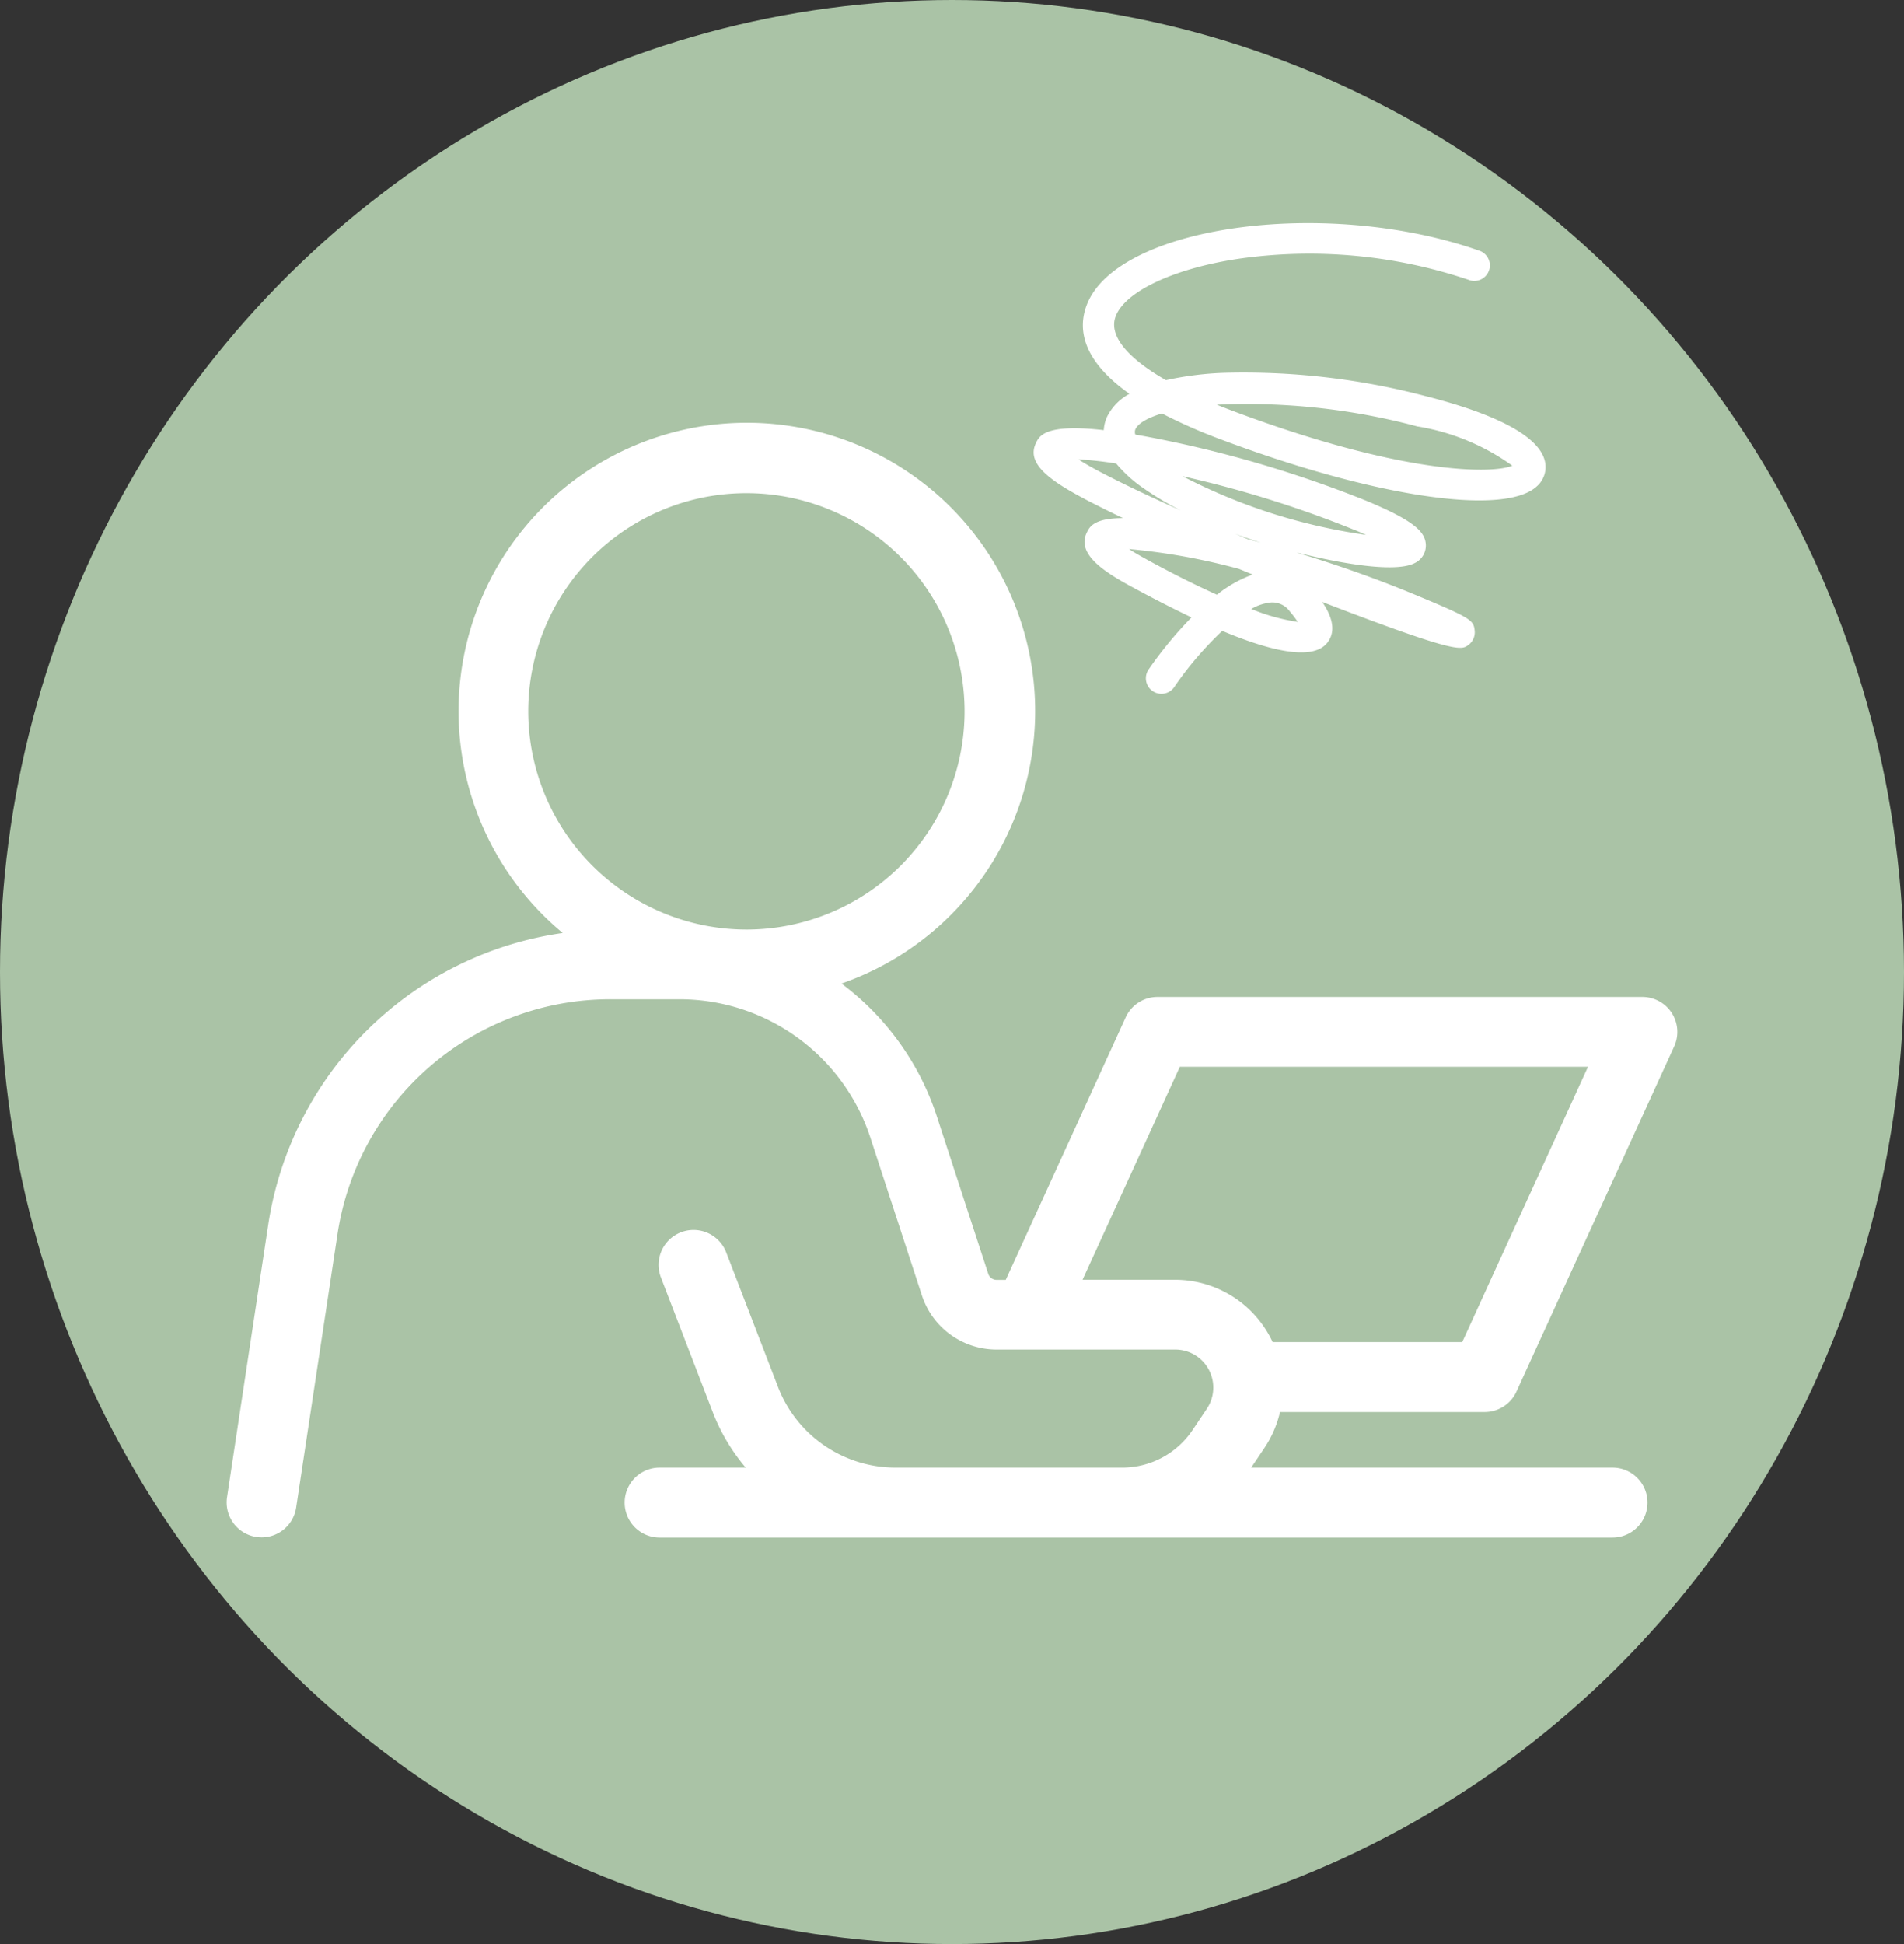
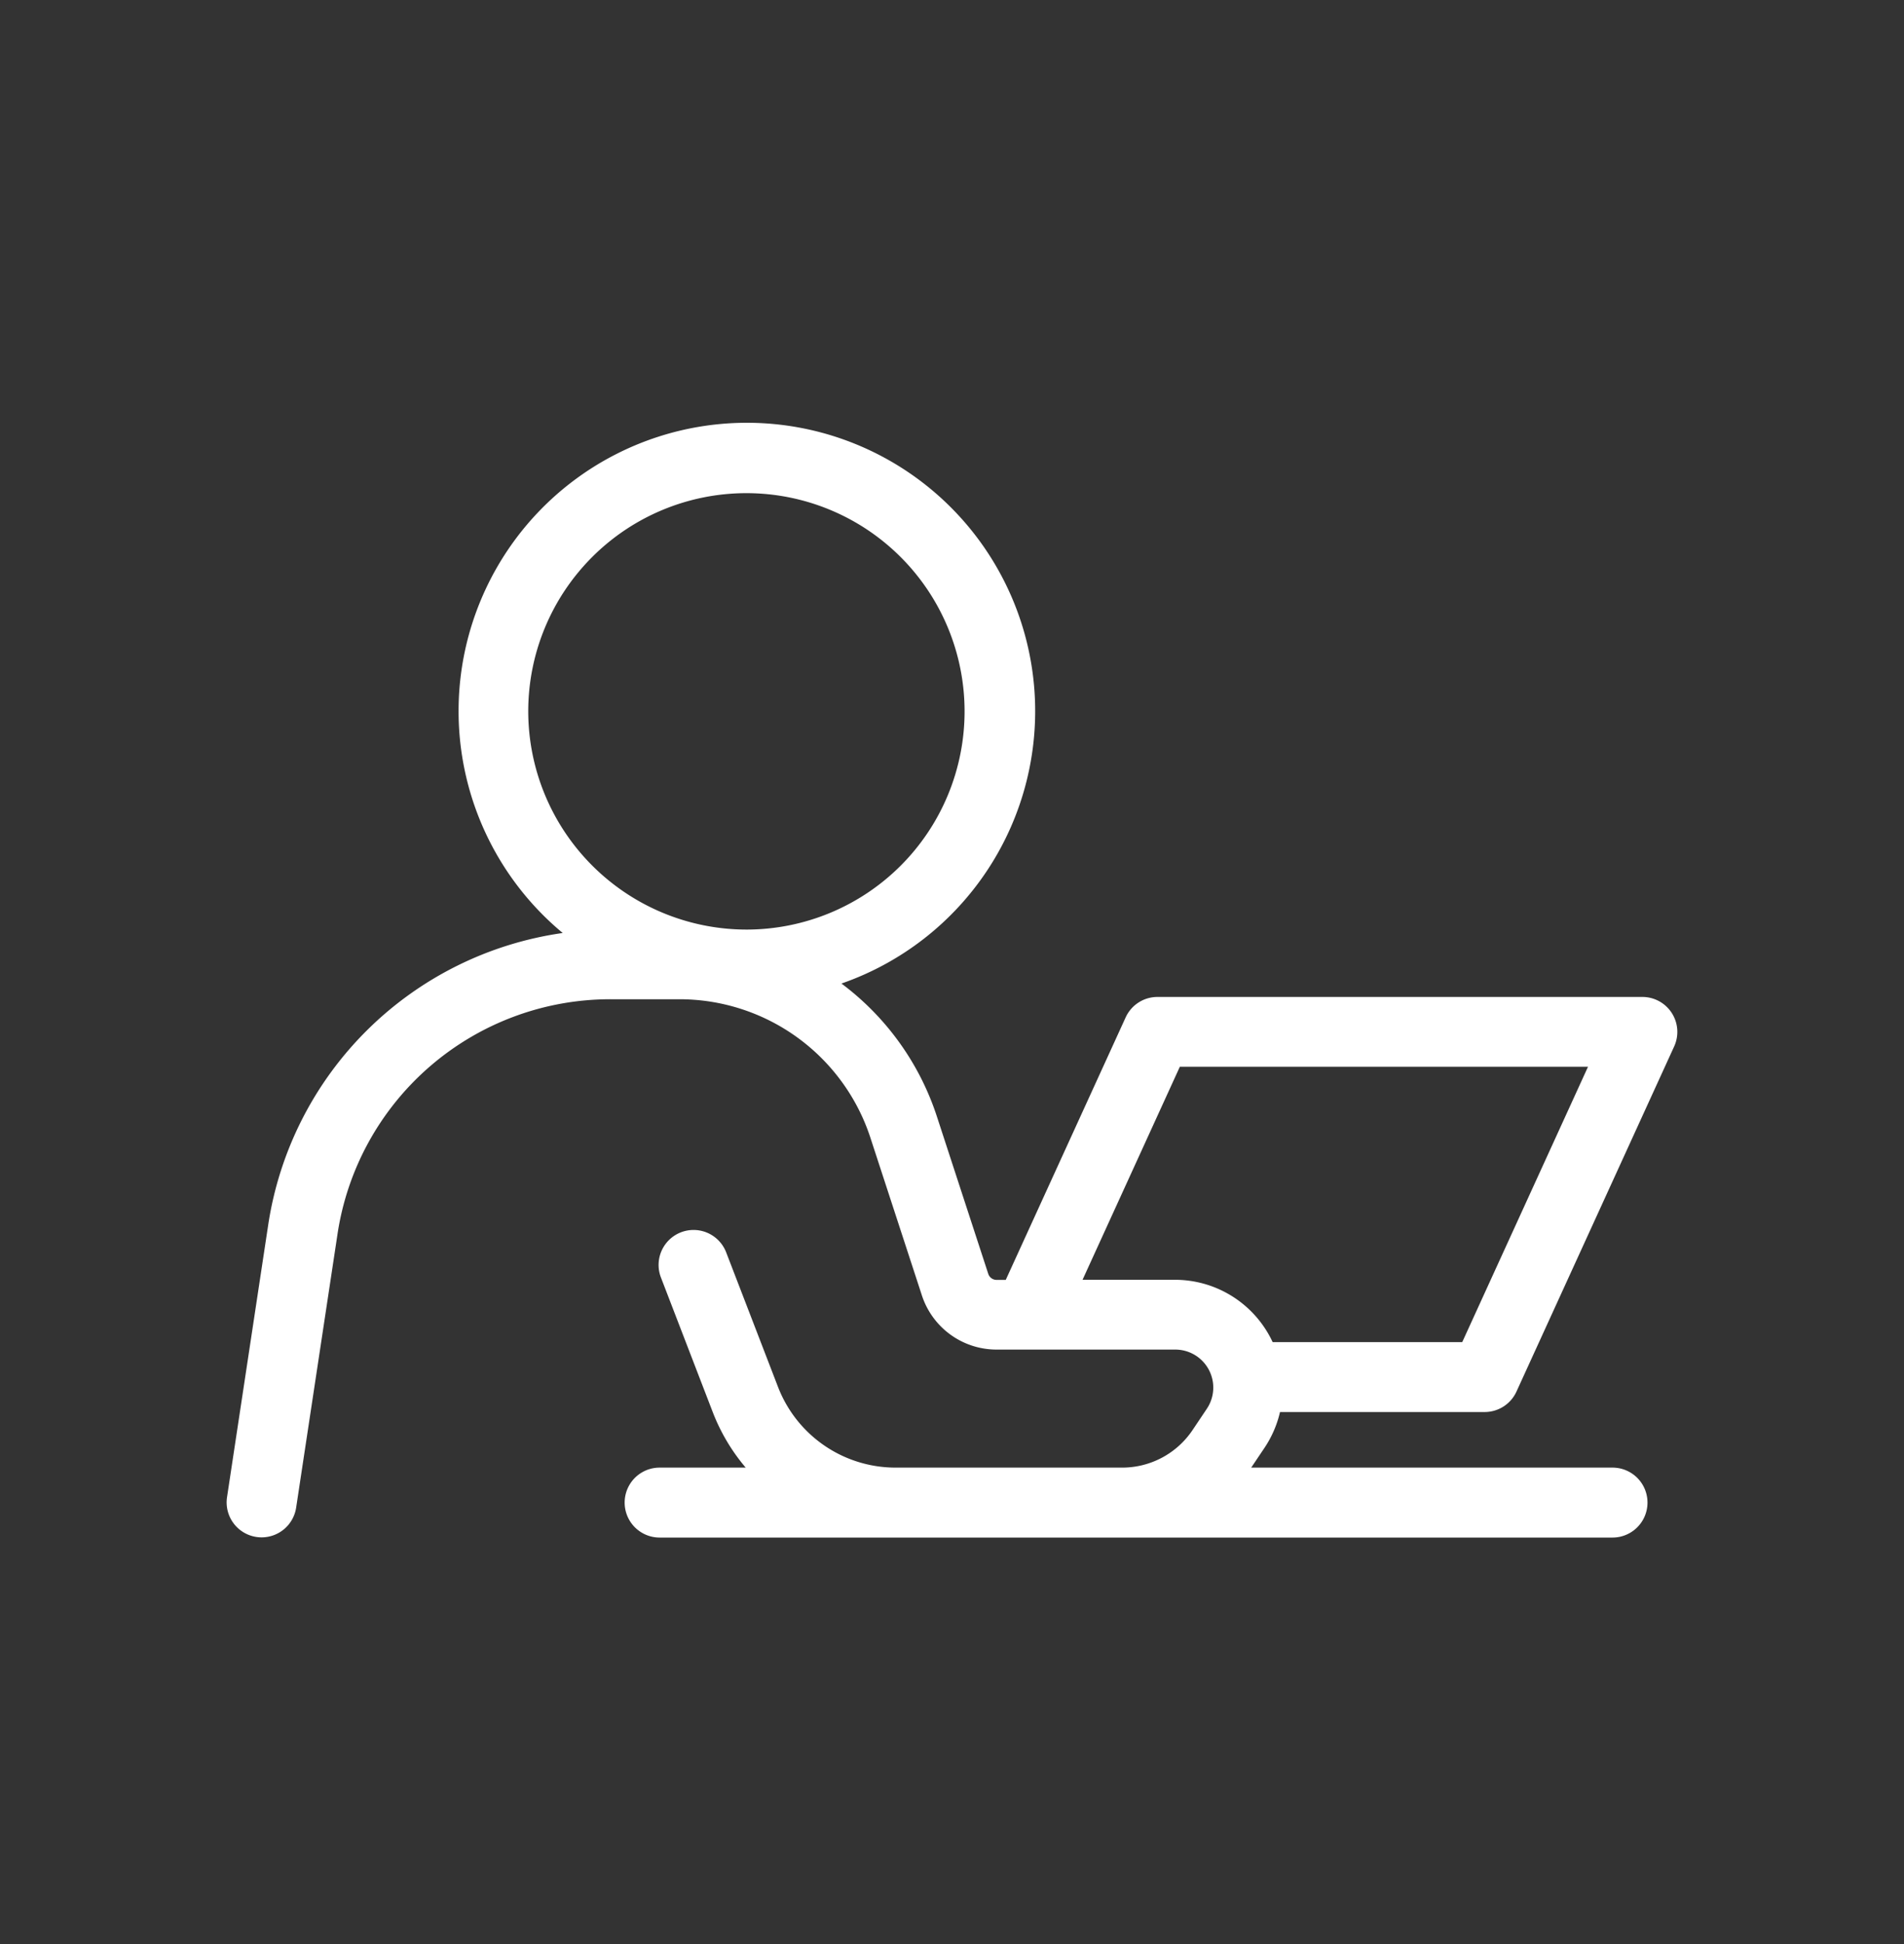
<svg xmlns="http://www.w3.org/2000/svg" height="49" viewBox="0 0 48 49" width="48">
  <rect x="0" y="0" width="48" height="49" fill="#333333" stroke="none" />
-   <ellipse cx="24" cy="24.5" fill="#aac3a6" rx="24" ry="24.5" />
  <g fill="#fff">
    <path d="m43.772 88.274h5.161a.881.881 0 0 0 .8-.515l3.976-8.7a.881.881 0 0 0 -.8-1.247h-12.228a.881.881 0 0 0 -.8.515l-3.023 6.617h-.23a.222.222 0 0 1 -.211-.153l-1.292-3.957a6.825 6.825 0 0 0 -2.409-3.36 7.268 7.268 0 1 0 -7.027-1.274 8.755 8.755 0 0 0 -7.425 7.36l-1.038 6.863a.881.881 0 0 0 .74 1 .9.9 0 0 0 .133.01.881.881 0 0 0 .87-.75l1.038-6.863a6.955 6.955 0 0 1 6.917-5.95h1.7a5.064 5.064 0 0 1 4.825 3.5l1.292 3.956a1.98 1.98 0 0 0 1.886 1.374h4.5a.958.958 0 0 1 .8 1.492l-.358.534a2.136 2.136 0 0 1 -1.778.949h-5.723a3.177 3.177 0 0 1 -2.948-2.025l-1.31-3.4a.881.881 0 1 0 -1.645.633l1.309 3.4a4.863 4.863 0 0 0 .828 1.392h-2.17a.881.881 0 0 0 0 1.763h24.023a.881.881 0 1 0 0-1.763h-9.109l.336-.5a2.721 2.721 0 0 0 .39-.901zm-18.952-17.66a5.5 5.5 0 1 1 5.5 5.5 5.508 5.508 0 0 1 -5.5-5.5zm16.3 14.327h-2.326l2.453-5.37h10.29l-3.171 6.941h-4.78c-.021-.044-.041-.088-.065-.131a2.716 2.716 0 0 0 -2.399-1.44z" transform="translate(-11.503 -52.684)" />
-     <path d="m165.875 33.913c.251.129.527.266.826.409-.741 0-.848.227-.917.373-.259.543.47 1 1.174 1.378q.8.433 1.47.751a9.977 9.977 0 0 0 -1.073 1.3.392.392 0 1 0 .648.44 8.713 8.713 0 0 1 1.2-1.4c1.434.6 2.319.7 2.642.307.27-.331.075-.749-.123-1.037 3.376 1.3 3.5 1.212 3.674 1.094a.4.4 0 0 0 .171-.368c-.027-.267-.079-.316-1.536-.921-.924-.384-1.936-.742-2.943-1.045h.018c.55.14 2.389.57 2.963.254a.489.489 0 0 0 .266-.458c-.017-.31-.263-.588-1.473-1.094a29.492 29.492 0 0 0 -5.026-1.521c-.3-.063-.576-.115-.824-.158a.192.192 0 0 1 0-.132c.068-.148.3-.289.671-.4a13.249 13.249 0 0 0 1.486.654c3.844 1.445 7.114 1.936 7.952 1.193a.647.647 0 0 0 .214-.653c-.187-.768-1.739-1.311-3.008-1.632a17.994 17.994 0 0 0 -5.134-.585 8.122 8.122 0 0 0 -1.41.183c-.982-.562-1.443-1.127-1.27-1.6.23-.634 1.482-1.221 3.116-1.461a12.548 12.548 0 0 1 5.778.531.392.392 0 1 0 .258-.739c-3.89-1.36-9.158-.613-9.888 1.4-.211.581-.111 1.366 1.086 2.214a1.322 1.322 0 0 0 -.56.57.944.944 0 0 0 -.087.345c-1.481-.167-1.626.145-1.713.332-.242.516.346.947 1.372 1.476zm8.257-1.9a5.644 5.644 0 0 1 2.384.988c-.5.211-2.765.23-7.074-1.39q-.194-.073-.376-.147a16.623 16.623 0 0 1 5.067.551zm-5.064 4.239c-.486-.219-1.061-.5-1.737-.87-.2-.111-.36-.2-.477-.28a16.006 16.006 0 0 1 2.77.5l.347.142a3.14 3.14 0 0 0 -.903.51zm.456-1.535q.317.116.652.222l-.321-.084zm1.584 2.221a5.04 5.04 0 0 1 -1.173-.326 1.219 1.219 0 0 1 .5-.165.542.542 0 0 1 .471.226 2.482 2.482 0 0 1 .203.267zm1.448-2.312c.1.042.191.081.273.118a14.381 14.381 0 0 1 -4.625-1.477 27.638 27.638 0 0 1 4.353 1.361zm-6.028-1.682a3.355 3.355 0 0 0 .689.625 7.557 7.557 0 0 0 .942.56c-.695-.309-1.353-.619-1.925-.915-.3-.153-.509-.276-.659-.373a9.232 9.232 0 0 1 .954.106z" transform="translate(-138.39 -21.263)" />
  </g>
</svg>